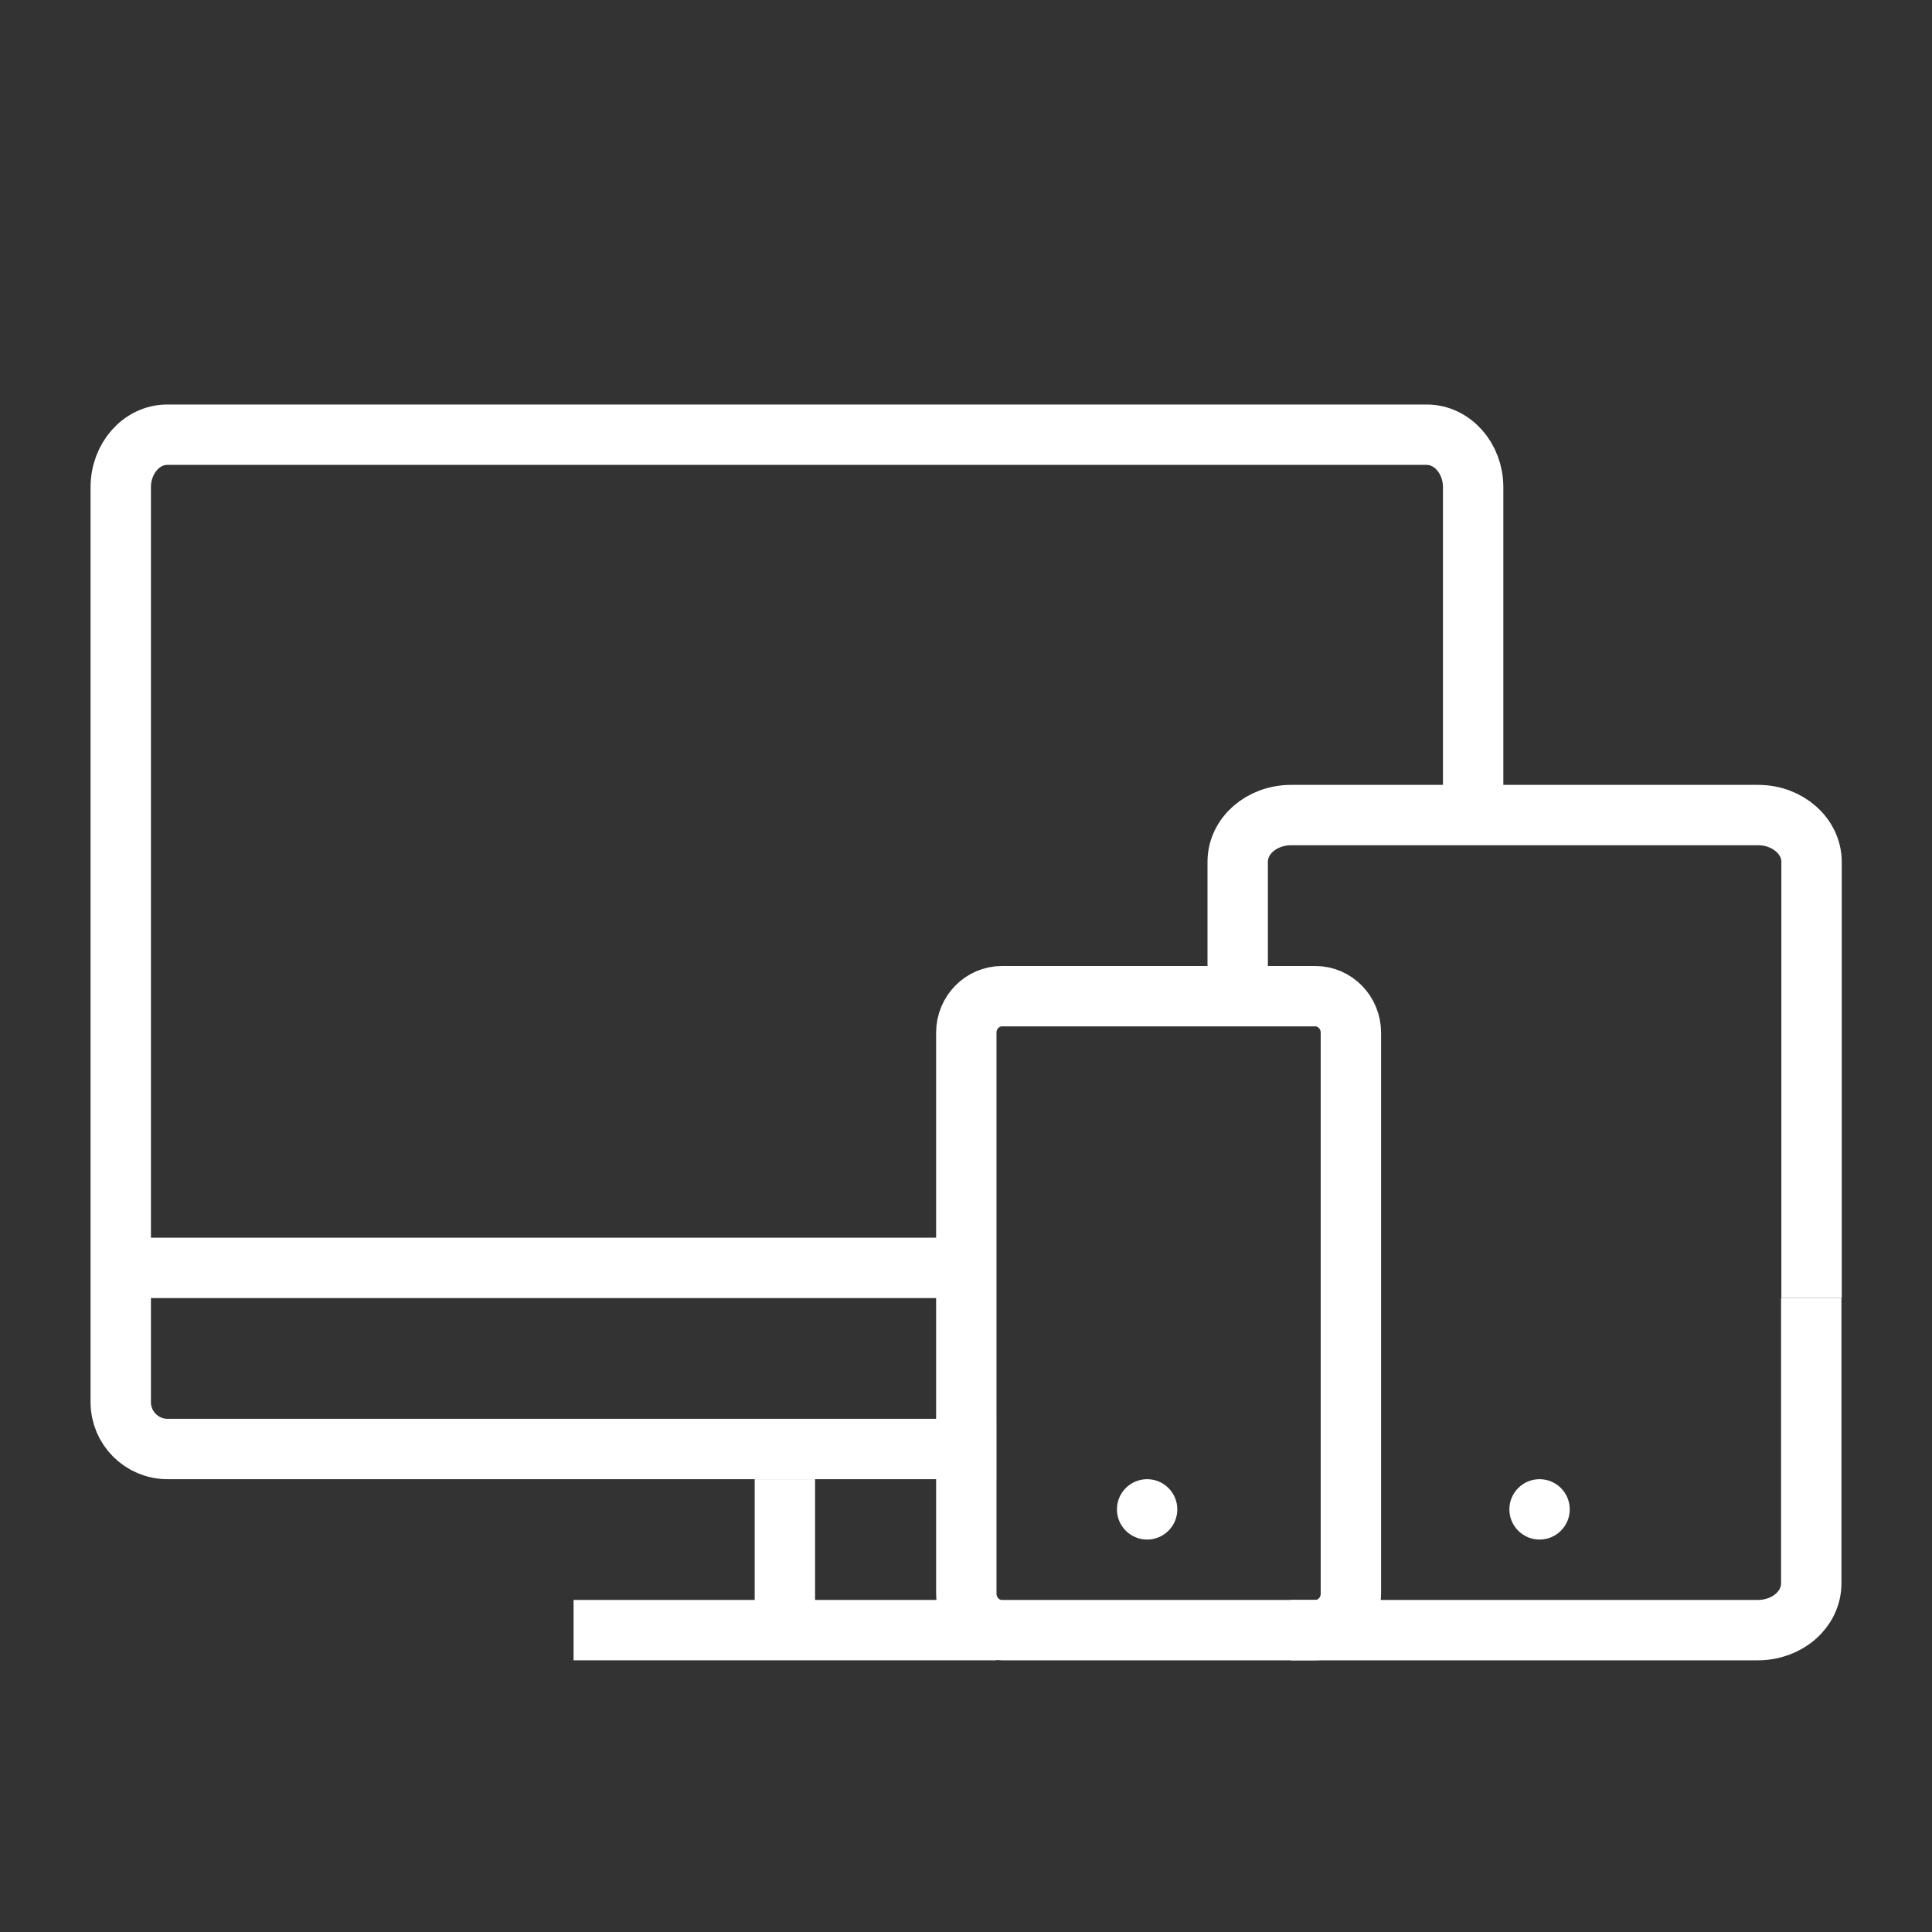
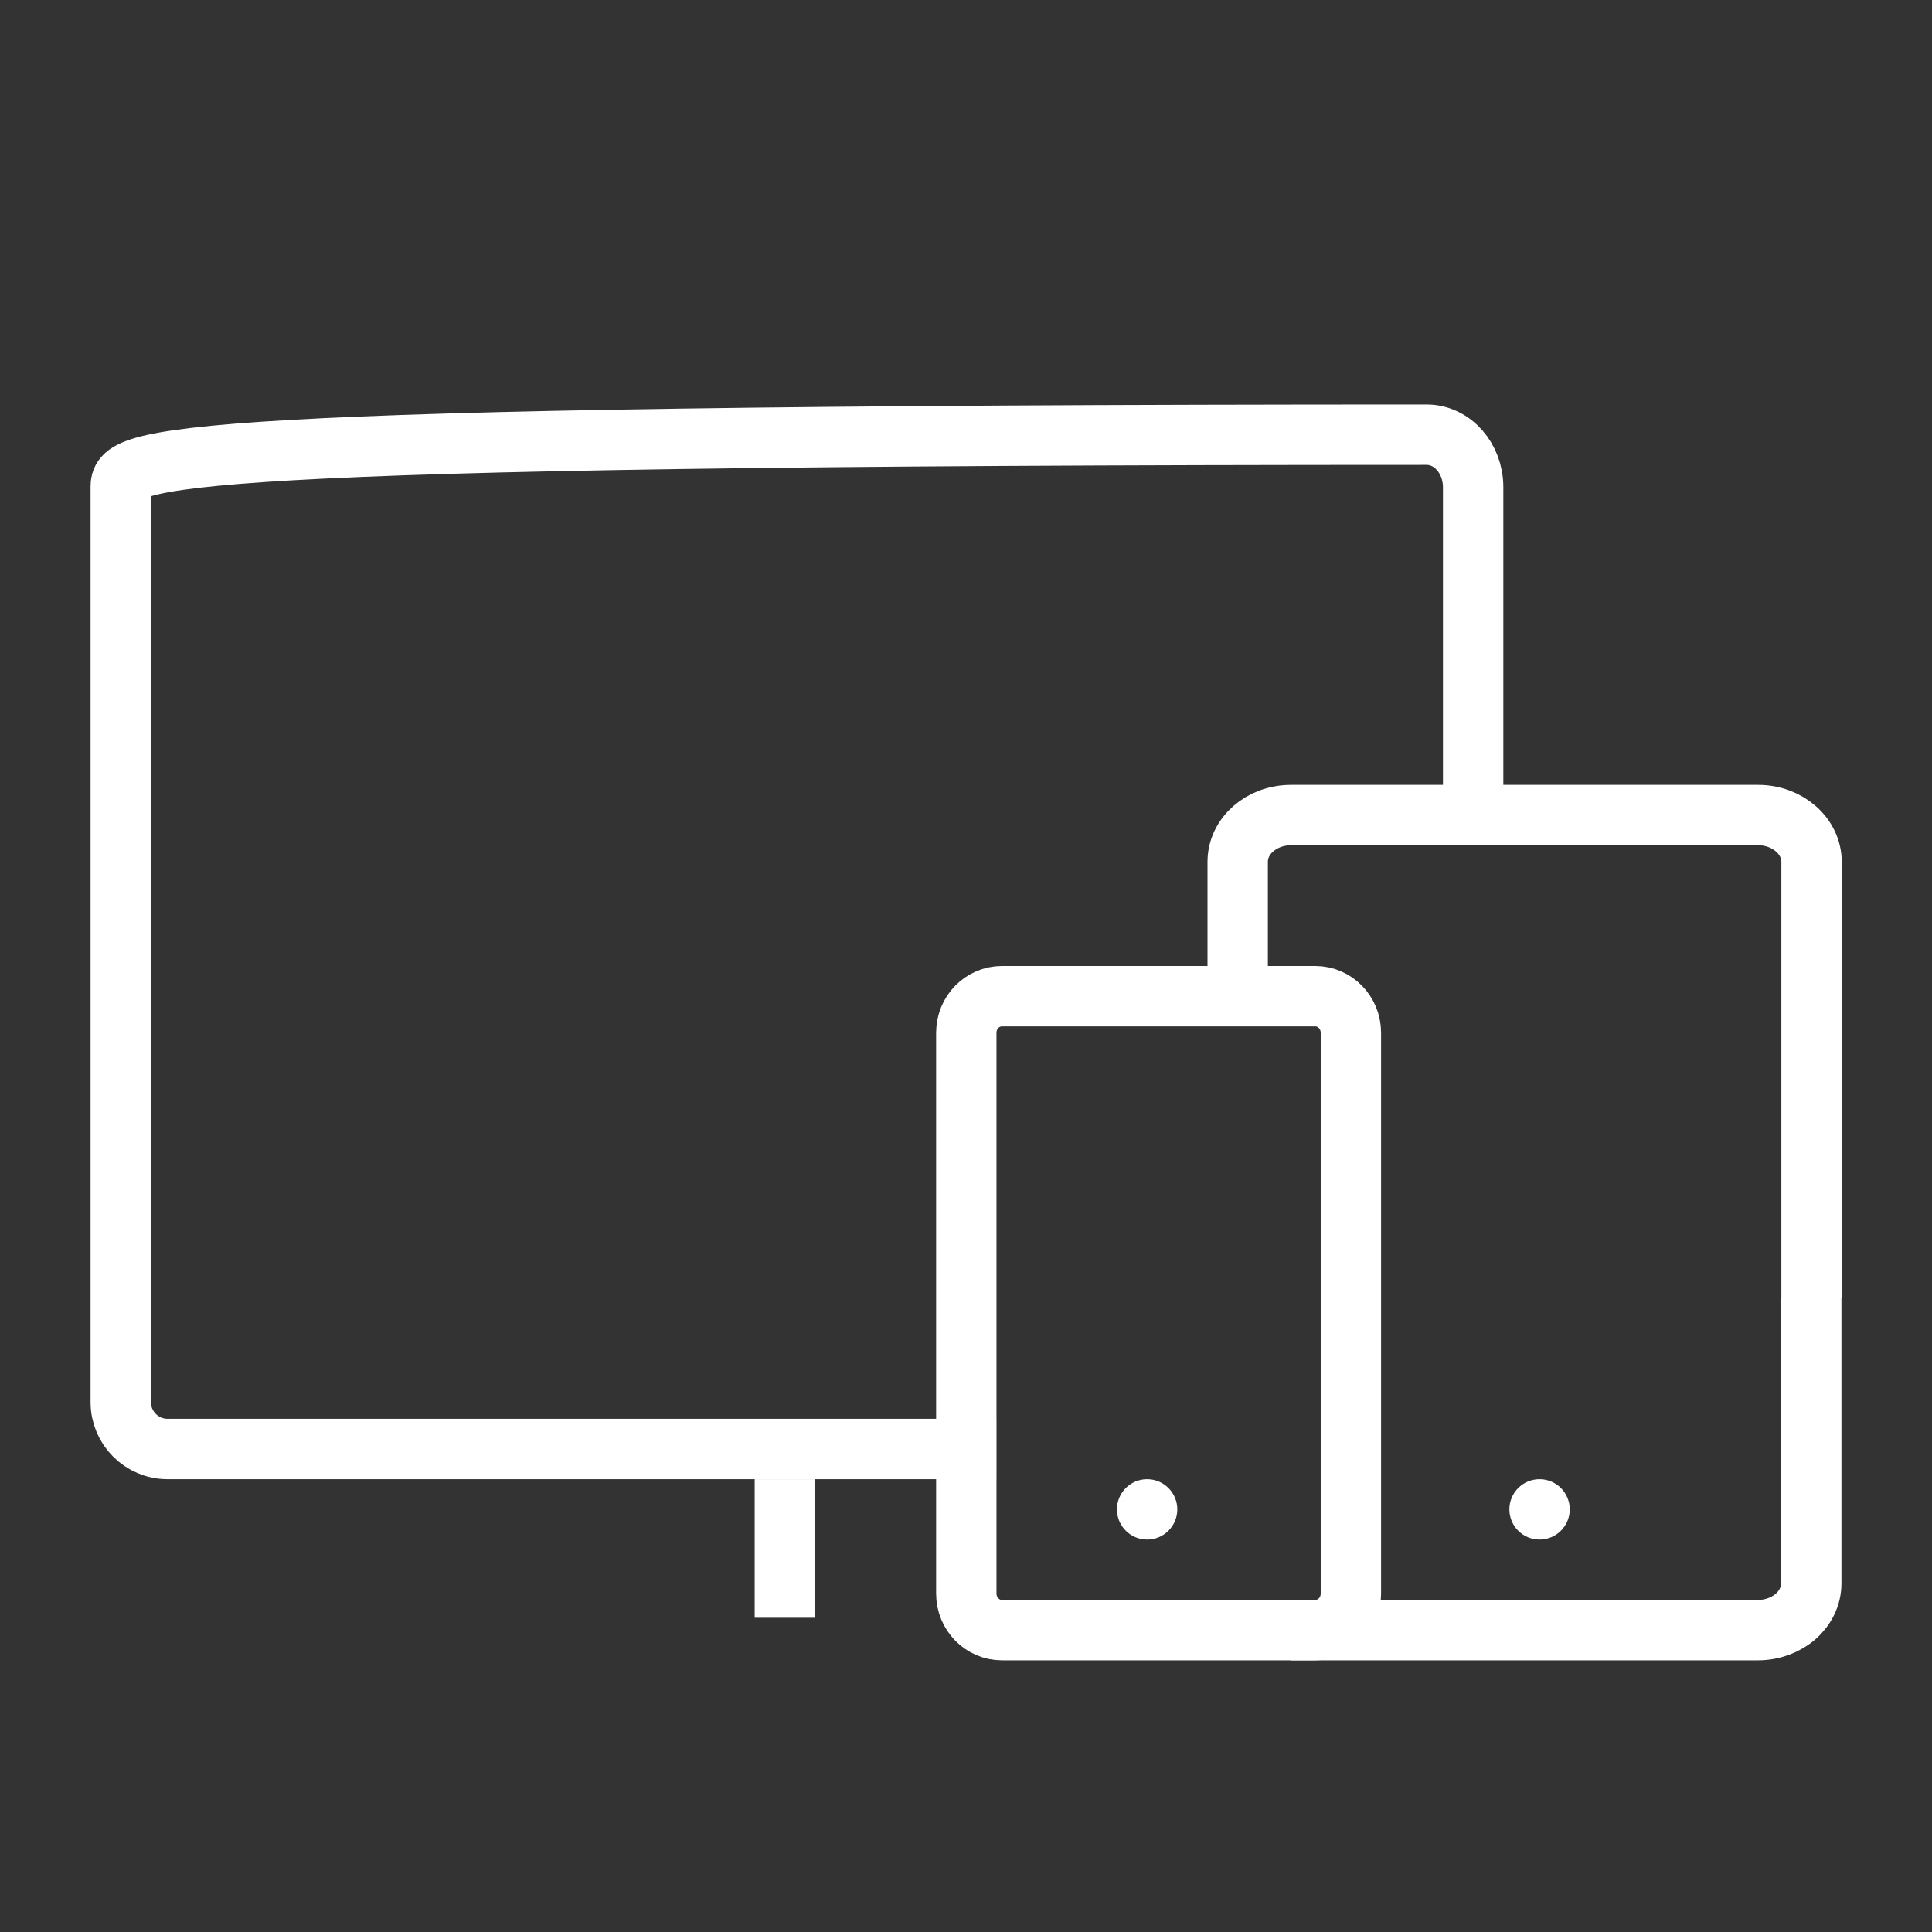
<svg xmlns="http://www.w3.org/2000/svg" width="64" height="64" viewBox="0 0 64 64" fill="none">
  <rect x="0" y="0" width="64" height="64" fill="#333333" stroke="none" />
-   <path d="M48.8 27V16.14C48.8 15.18 48.11 14.4 47.26 14.4H5.54C4.69 14.4 4 15.18 4 16.14V46.45C4 47.3 4.69 48 5.55 48H33" stroke="white" stroke-width="2" />
-   <path d="M19 54H33" stroke="white" stroke-width="2" />
+   <path d="M48.8 27V16.14C48.8 15.18 48.11 14.4 47.26 14.4C4.69 14.4 4 15.18 4 16.14V46.45C4 47.3 4.69 48 5.55 48H33" stroke="white" stroke-width="2" />
  <path d="M26 49V53.59" stroke="white" stroke-width="2" />
  <path d="M44.75 45.61V52.79C44.75 53.46 44.22 54 43.57 54H33.19C32.54 54 32.01 53.46 32.01 52.79V34.21C32.01 33.54 32.54 33 33.19 33H43.57C44.22 33 44.75 33.54 44.75 34.21V45.62" stroke="white" stroke-width="2" />
  <path d="M41 33.09V28.55C41 27.69 41.79 27 42.77 27H58.24C59.22 27 60.01 27.7 60.01 28.55V43" stroke="white" stroke-width="2" />
  <path d="M60 43V52.45C60 53.31 59.21 54 58.23 54H42.76" stroke="white" stroke-width="2" />
  <path d="M38 51C38.552 51 39 50.552 39 50C39 49.448 38.552 49 38 49C37.448 49 37 49.448 37 50C37 50.552 37.448 51 38 51Z" fill="white" />
  <path d="M51 51C51.552 51 52 50.552 52 50C52 49.448 51.552 49 51 49C50.448 49 50 49.448 50 50C50 50.552 50.448 51 51 51Z" fill="white" />
-   <path d="M4 42H32" stroke="white" stroke-width="2" />
</svg>